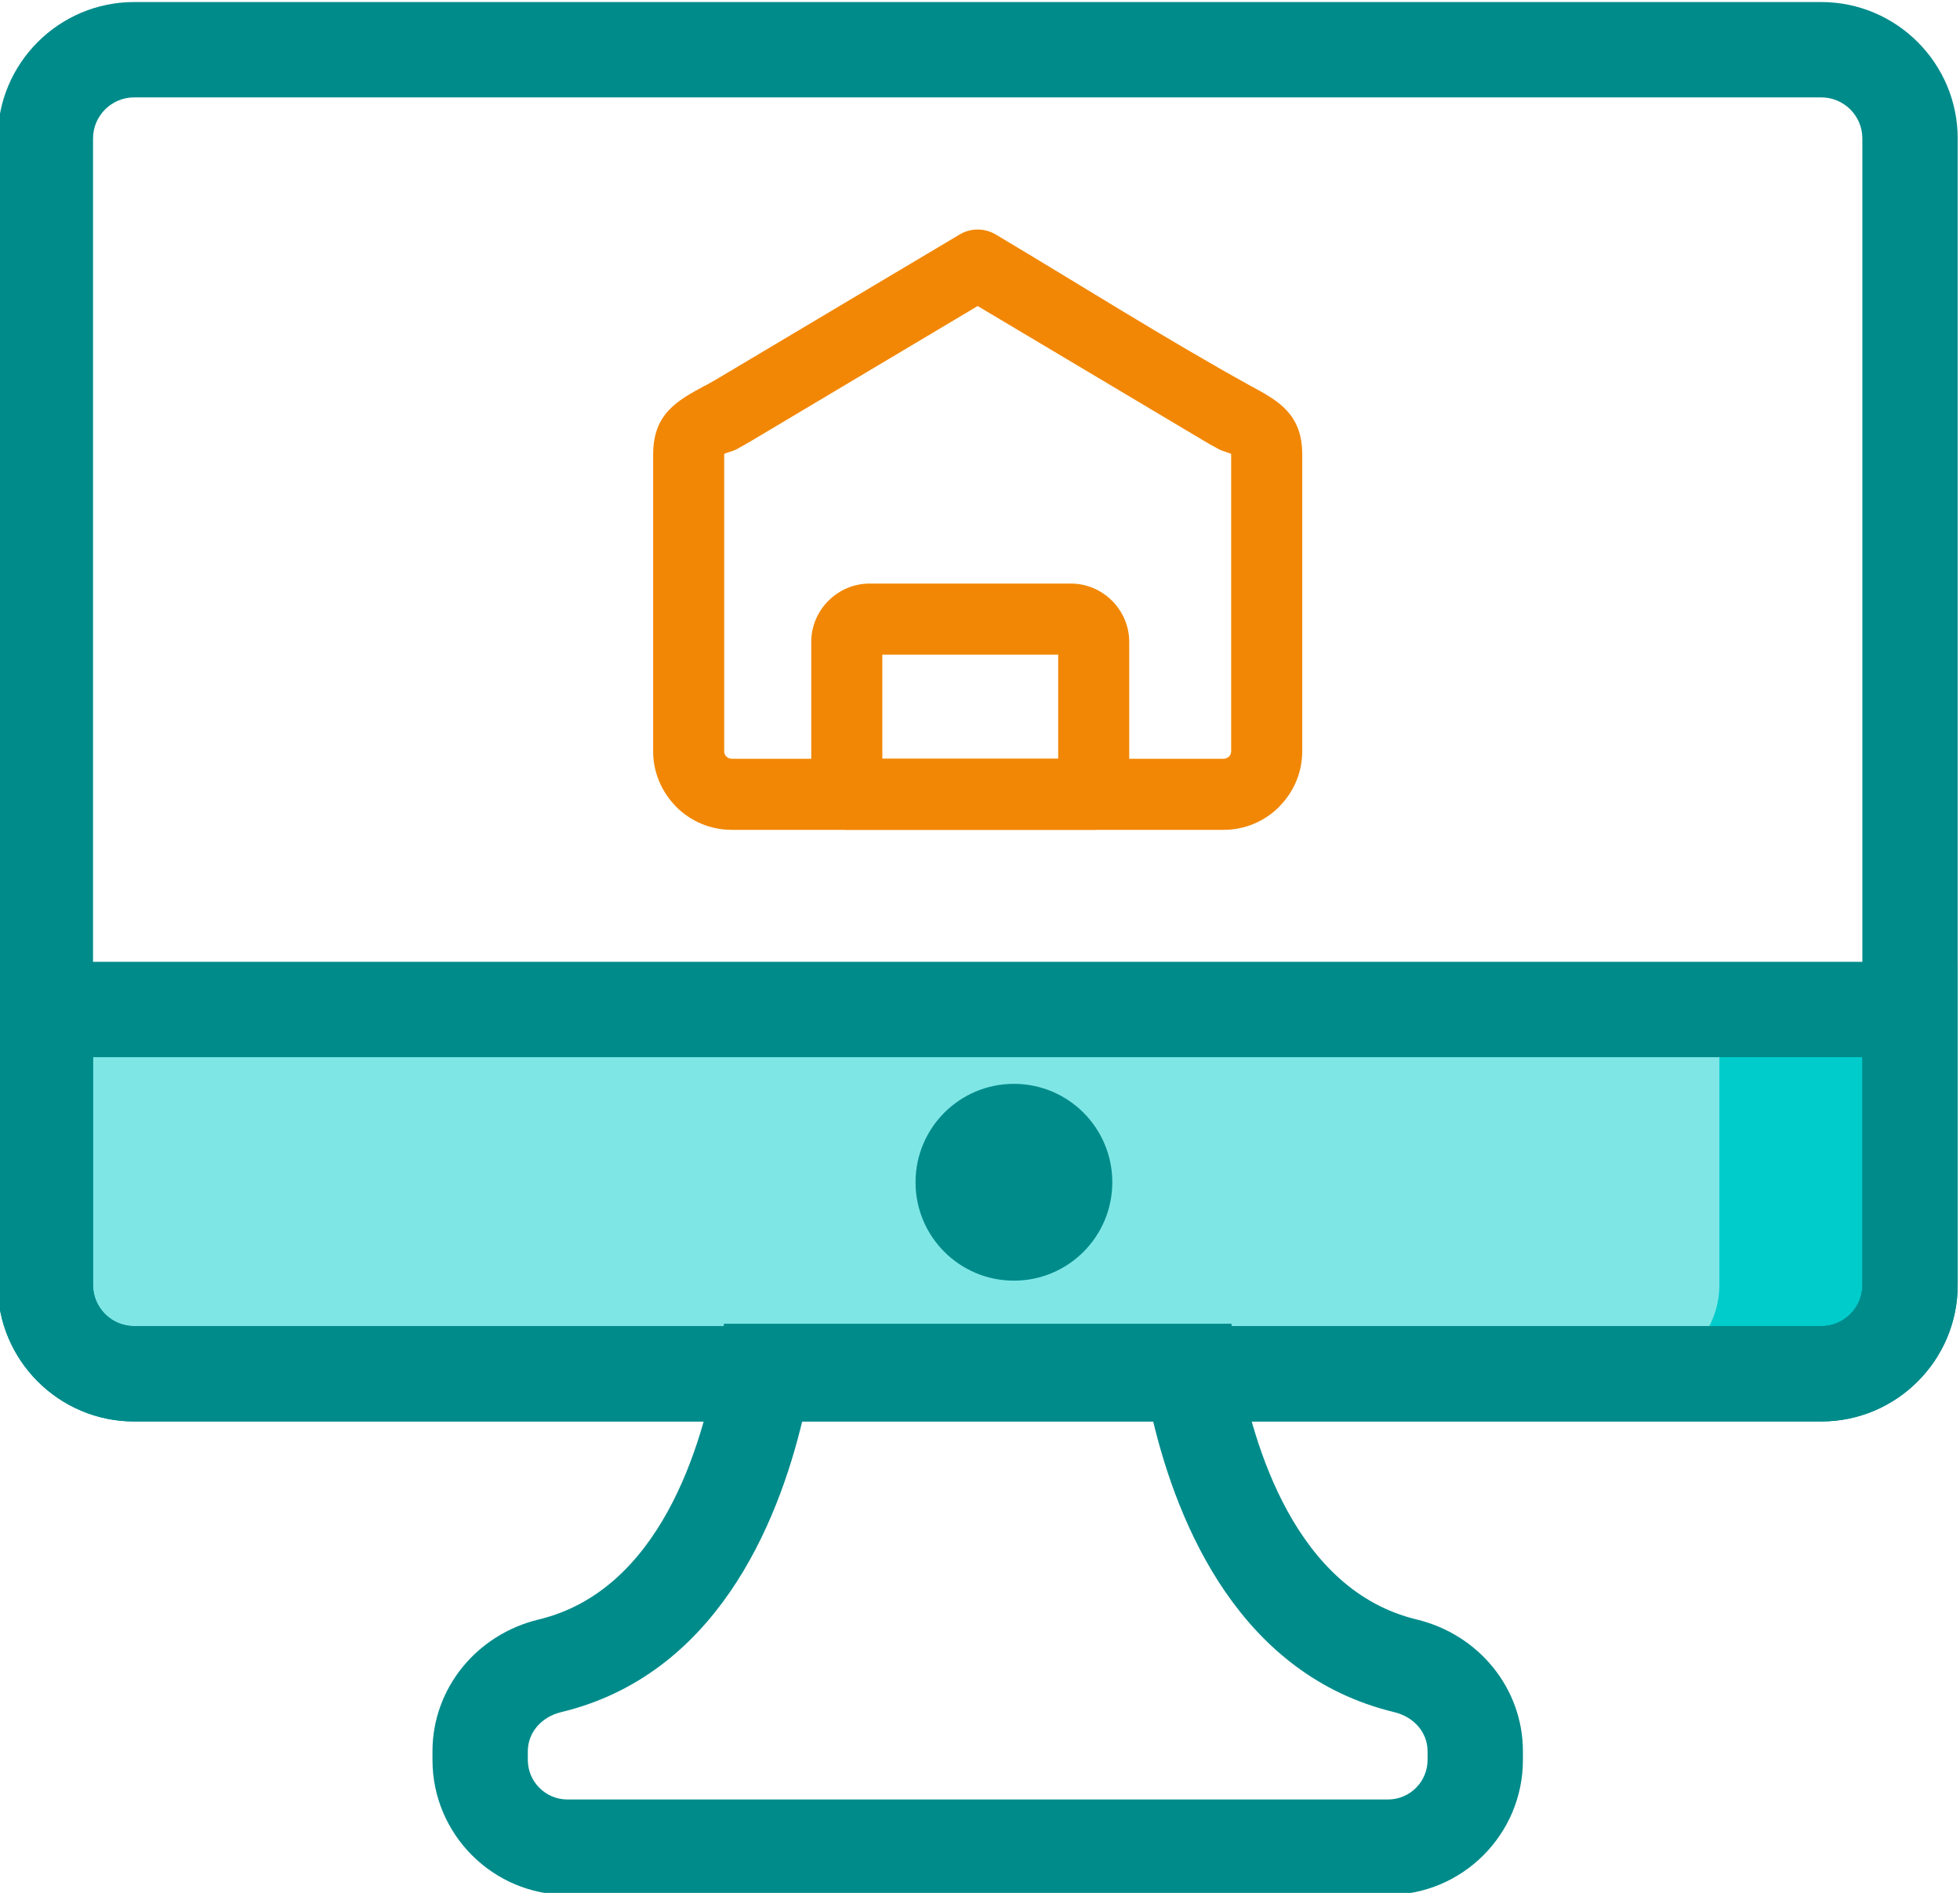
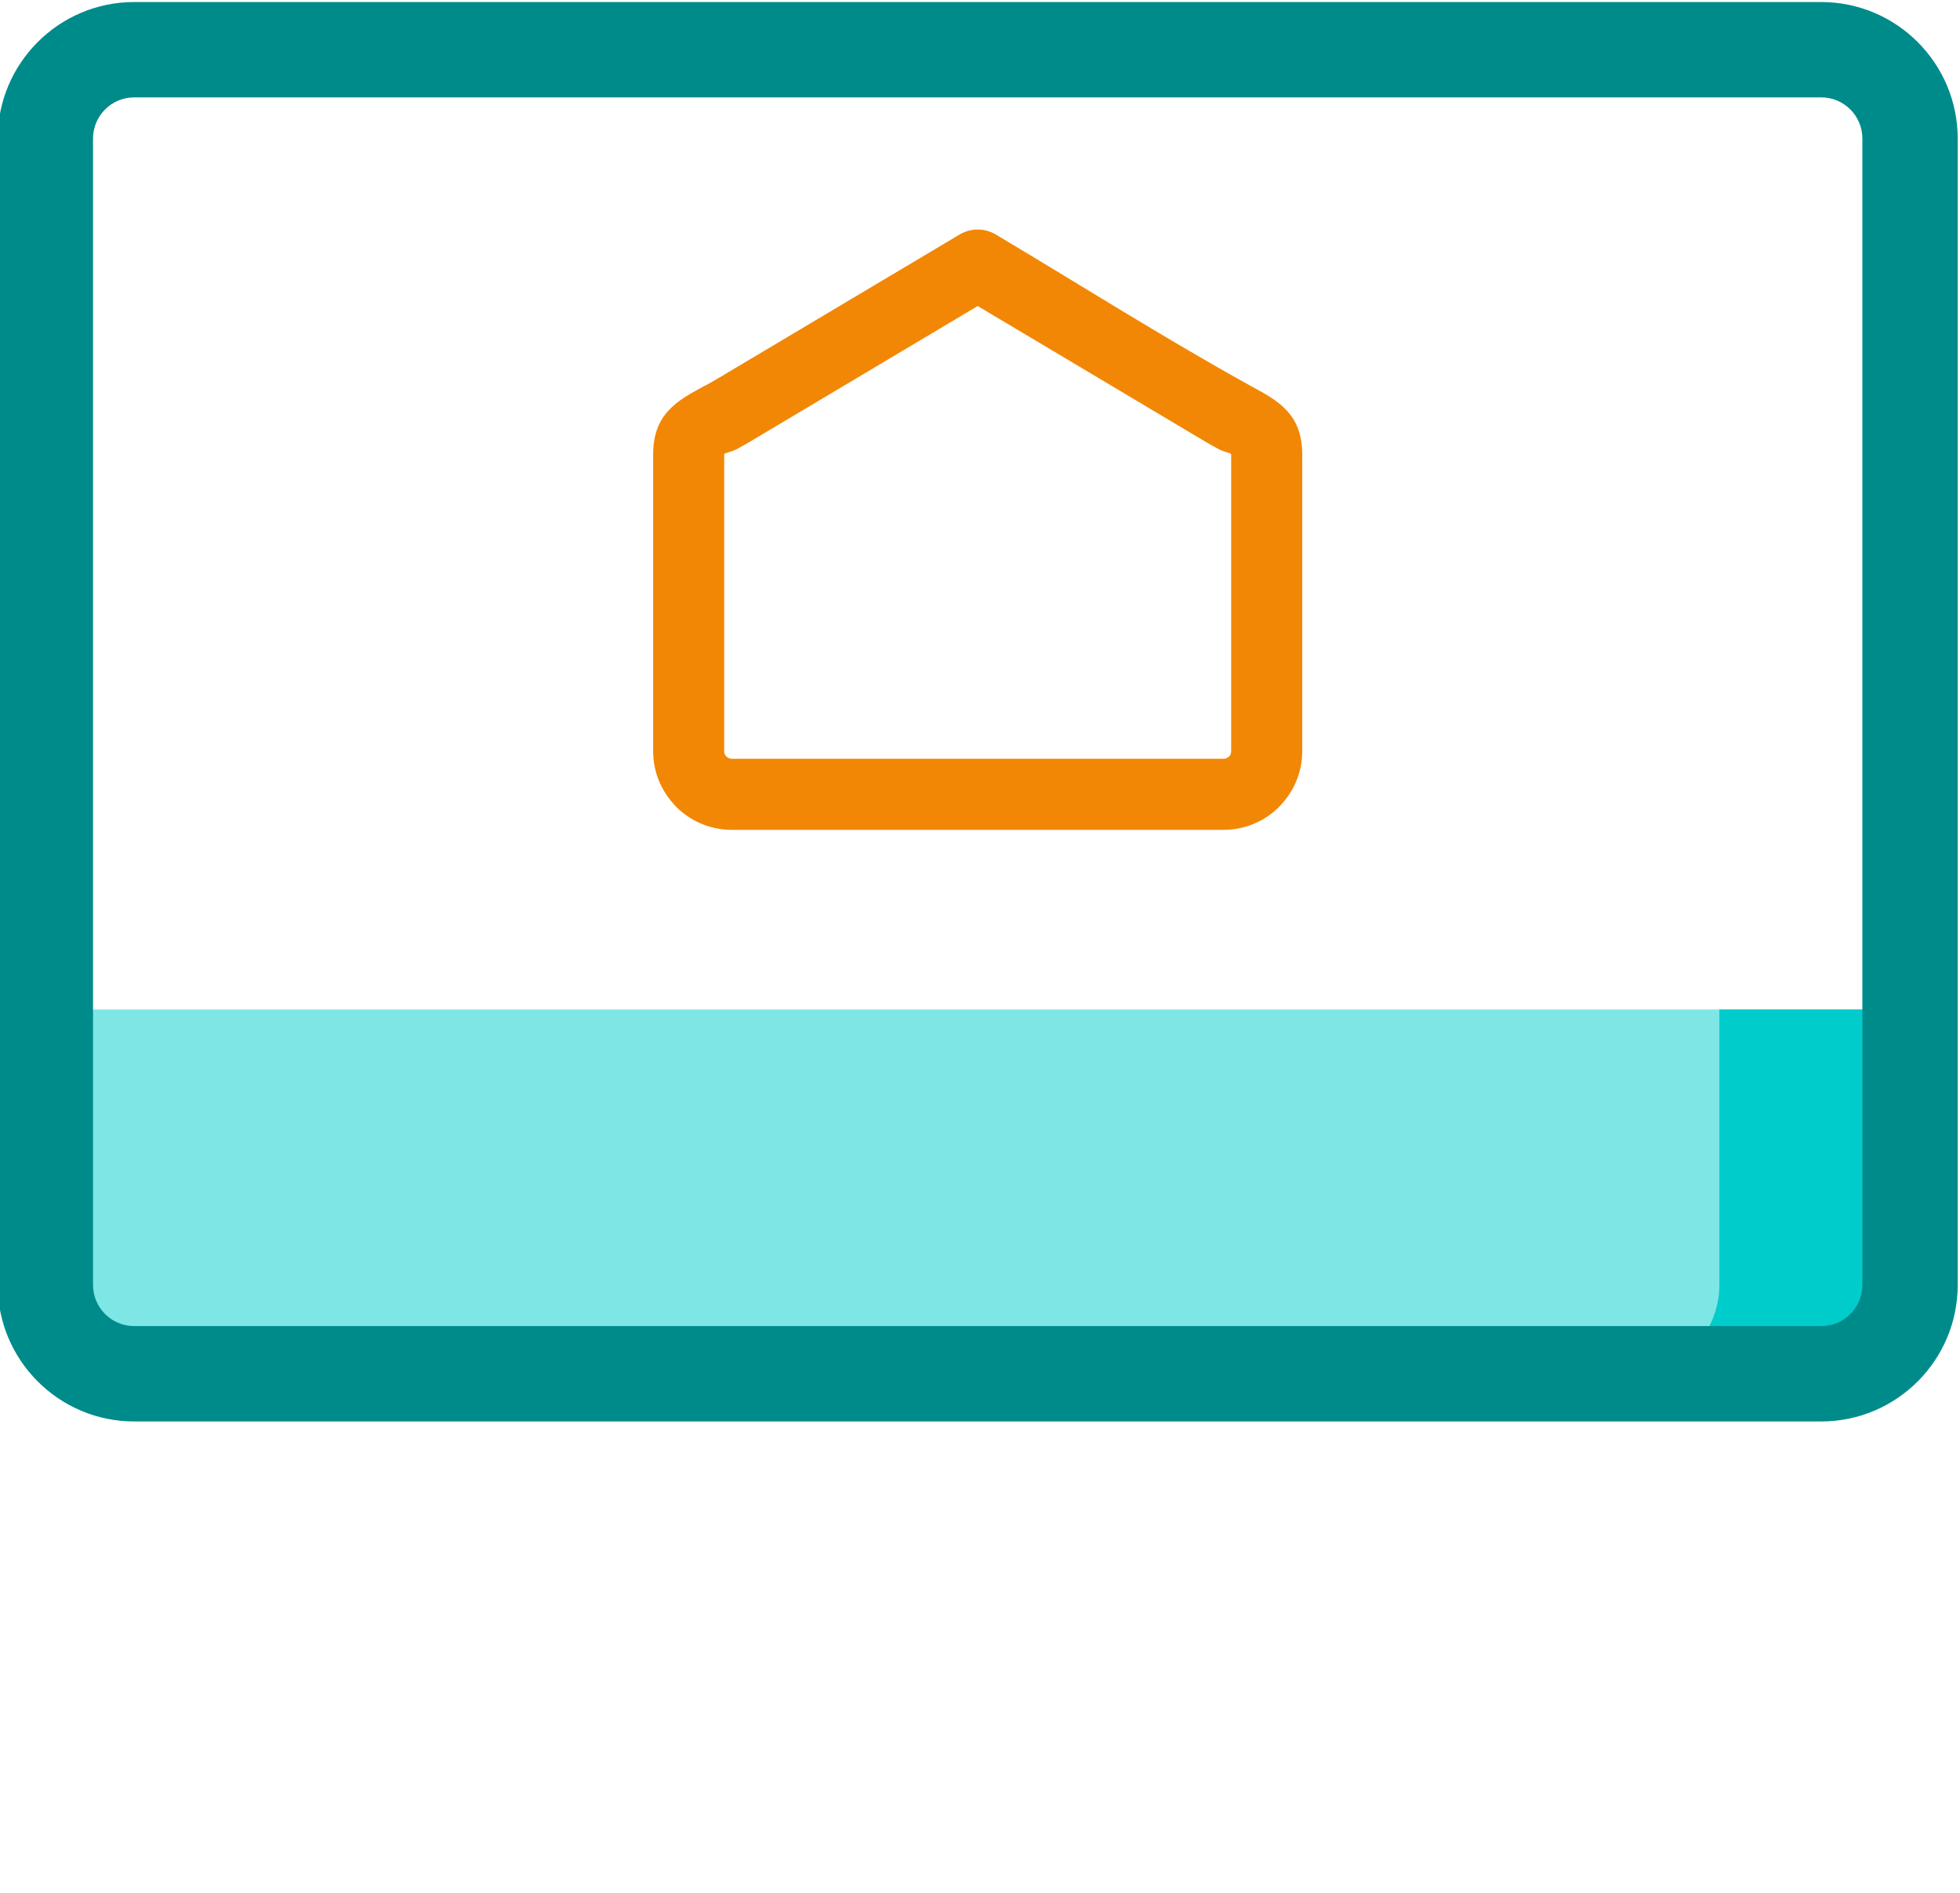
<svg xmlns="http://www.w3.org/2000/svg" xml:space="preserve" width="0.958in" height="0.925in" version="1.1" style="shape-rendering:geometricPrecision; text-rendering:geometricPrecision; image-rendering:optimizeQuality; fill-rule:evenodd; clip-rule:evenodd" viewBox="0 0 957.76 924.72">
  <defs>
    <style type="text/css">
   
    .fil2 {fill:darkcyan;fill-rule:nonzero}
    .fil1 {fill:#00CCCC;fill-rule:nonzero}
    .fil0 {fill:#7FE6E6;fill-rule:nonzero}
    .fil3 {fill:#F28705;fill-rule:nonzero}
   
  </style>
  </defs>
  <g id="Layer_x0020_1">
    <path class="fil0" d="M22.17 493.15l0 134.6c0,23.96 19.42,43.38 43.38,43.38l824.41 0c23.96,0 43.38,-19.42 43.38,-43.38l0 -134.6 -911.18 0z" />
    <path class="fil1" d="M840.18 493.15l0 134.6c0,23.96 -19.43,43.38 -43.38,43.38l93.17 0c23.96,0 43.38,-19.42 43.38,-43.38l0 -134.6 -93.17 0z" />
    <path class="fil2" d="M889.96 694.42l-824.41 0c-36.76,0 -66.67,-29.91 -66.67,-66.67l0 -560.1c0,-36.77 29.91,-66.68 66.67,-66.68l824.41 0c36.76,0 66.68,29.91 66.68,66.68l0 560.1c0,36.77 -29.91,66.67 -66.68,66.67zm-824.41 -646.87l0 0c-11.07,0 -20.09,9.01 -20.09,20.09l0 560.1c0,11.07 9.01,20.09 20.09,20.09l824.41 0c11.08,0 20.09,-9.02 20.09,-20.09l0 -560.1c0,-11.08 -9.01,-20.09 -20.09,-20.09l-824.41 0z" />
-     <path class="fil2" d="M889.96 694.42l-824.41 0c-36.76,0 -66.67,-29.91 -66.67,-66.67l0 -157.89 957.76 0 0 157.89c0,36.77 -29.91,66.67 -66.68,66.67zm-844.5 -177.98l0 0 0 111.31c0,11.08 9.01,20.09 20.09,20.09l824.41 0c11.08,0 20.09,-9.01 20.09,-20.09l0 -111.31 -864.59 0z" />
-     <path class="fil2" d="M678.26 925.7l-401.01 0c-36.35,0 -65.92,-29.57 -65.92,-65.92l0 -4.22c0,-30.55 21.37,-57.04 51.96,-64.41 58.96,-14.2 79.87,-84.57 87.09,-125.26l3.41 -19.22 247.93 0 3.41 19.22c7.22,40.69 28.13,111.06 87.09,125.26l0 0c30.59,7.38 51.96,33.86 51.96,64.41l0 4.22c0,36.35 -29.57,65.92 -65.92,65.92zm-285.99 -232.46l0 0c-12.43,52.44 -43.05,125.13 -118.06,143.19 -9.74,2.35 -16.29,10.04 -16.29,19.12l0 4.22c0,10.66 8.67,19.33 19.33,19.33l401.01 0c10.66,0 19.33,-8.67 19.33,-19.33l0 -4.22c0,-9.09 -6.55,-16.78 -16.3,-19.12 -75.01,-18.06 -105.64,-90.75 -118.07,-143.19l-170.96 0z" />
-     <path class="fil2" d="M543.53 577.56c0,26.55 -21.52,48.07 -48.08,48.07 -26.55,0 -48.07,-21.52 -48.07,-48.07 0,-26.55 21.52,-48.08 48.07,-48.08 26.56,0 48.08,21.53 48.08,48.08z" />
-     <path class="fil3" d="M431.15 370.66l85.94 0 0 -50.87 -85.94 0 0 50.87zm103.3 34.72l-120.67 0c-9.59,0 -17.36,-7.78 -17.36,-17.36l0 -74.44c0,-7.77 3.19,-14.87 8.33,-20.05l0.1 -0.1c5.19,-5.16 12.3,-8.36 20.08,-8.36l98.36 0c7.77,0 14.87,3.19 20.05,8.33l0.1 0.1c5.16,5.19 8.36,12.3 8.36,20.08l0 74.44c0,9.59 -7.78,17.36 -17.36,17.36z" />
    <path class="fil3" d="M349.62 185.56l119.32 -71.03c5.71,-3.39 12.59,-3.11 17.87,0.15 41.11,24.47 82.9,50.95 124.62,73.99 13,7.01 24.91,13.47 24.91,33.29l0 145.06c0,10.52 -4.31,20.09 -11.26,27.04l0 0.07c-6.94,6.94 -16.54,11.26 -27.11,11.26l-240.44 0c-10.57,0 -20.17,-4.31 -27.11,-11.26l-1.19 -1.31c-6.24,-6.83 -10.07,-15.9 -10.07,-25.8l0 -145.06c0,-19.85 11.88,-26.3 24.82,-33.31l1.3 -0.64 4.33 -2.44zm128.13 -36.08l-111.34 66.32c-1.48,0.88 -3.05,1.75 -4.61,2.6l-1.28 0.76c-3.46,1.87 -6.64,1.99 -6.64,2.8l0 145.06c0,0.83 0.27,1.6 0.72,2.21l0.36 0.35c0.66,0.66 1.58,1.08 2.56,1.08l240.44 0c0.98,0 1.9,-0.42 2.56,-1.08l0.04 0.04c0.65,-0.66 1.05,-1.59 1.05,-2.6l0 -145.06c0,-0.77 -3.15,-0.94 -6.58,-2.8l-0.07 -0.07c-1.98,-1.07 -4,-2.17 -5.88,-3.29l-111.34 -66.32z" />
  </g>
</svg>